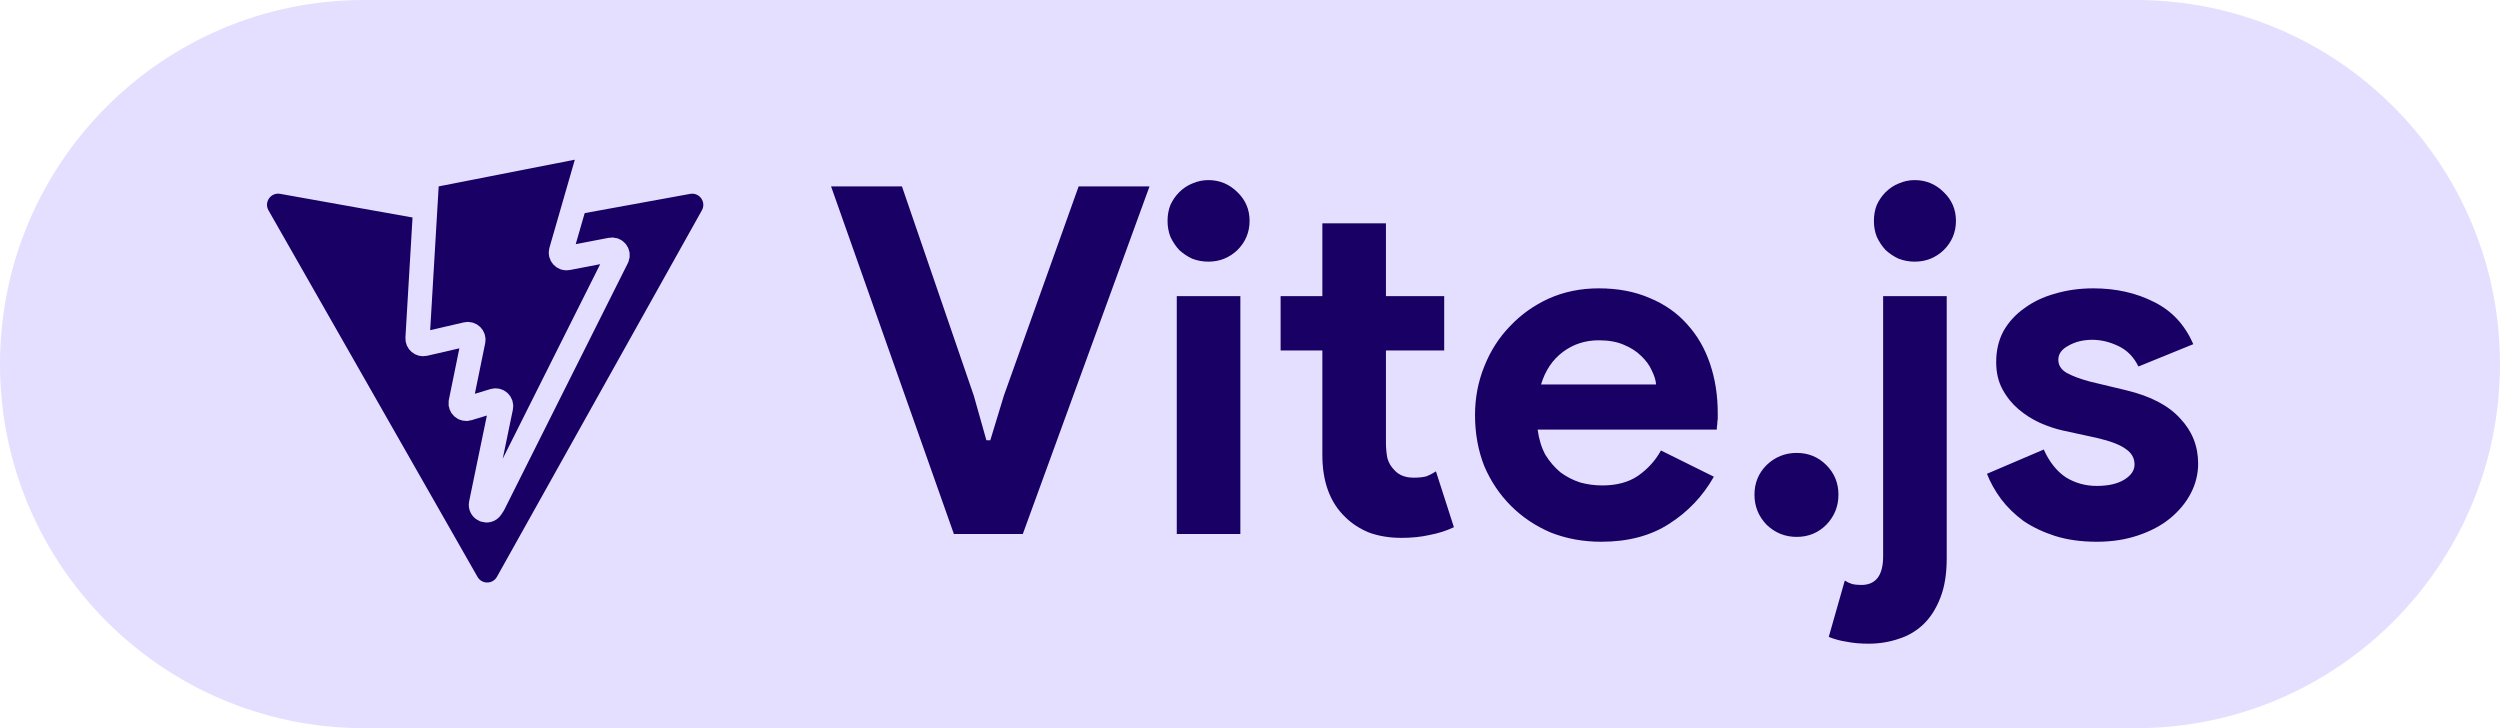
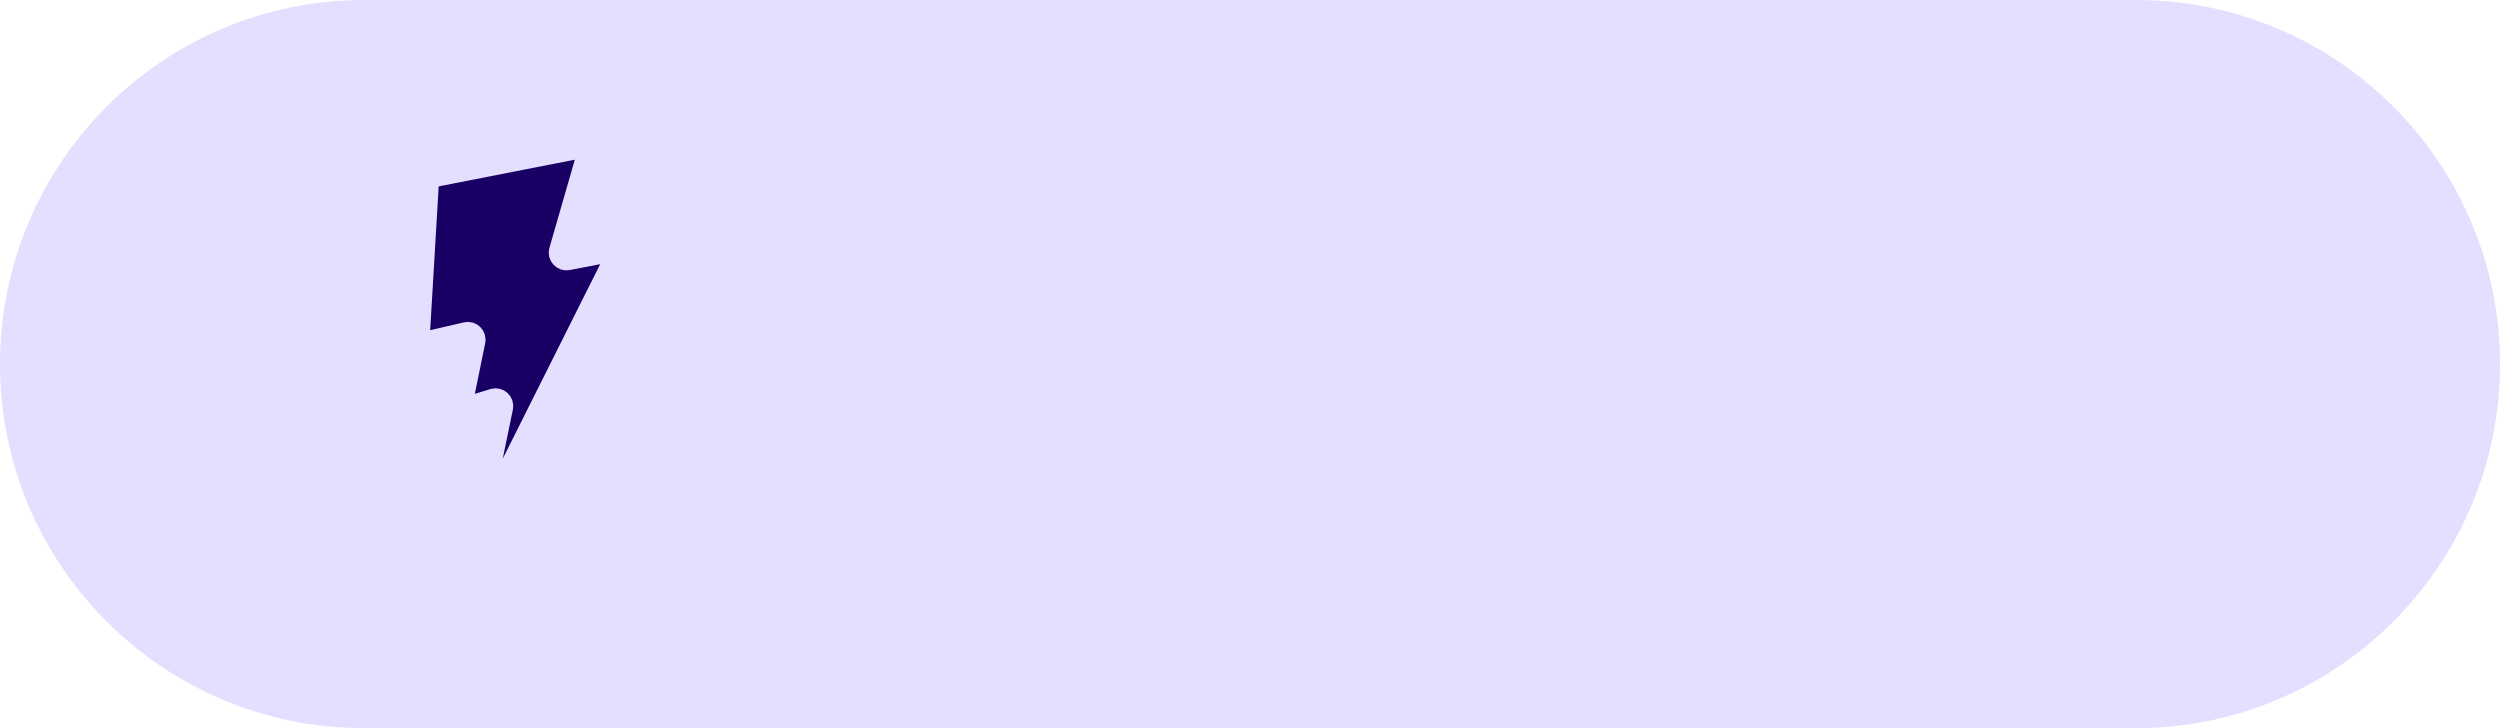
<svg xmlns="http://www.w3.org/2000/svg" width="103" height="30" viewBox="0 0 103 30" fill="none">
  <path d="M0 15C0 6.716 6.716 0 15 0H88C96.284 0 103 6.716 103 15V15C103 23.284 96.284 30 88 30H15C6.716 30 0 23.284 0 15V15Z" fill="#E4DFFF" />
-   <path d="M34.24 7.68H37.16L40.12 16.3L40.64 18.14H40.8L41.36 16.3L44.44 7.68H47.36L42.14 22H39.3L34.24 7.68ZM49.783 10.78C49.556 10.78 49.337 10.74 49.123 10.66C48.923 10.567 48.743 10.447 48.583 10.3C48.437 10.14 48.316 9.96 48.223 9.76C48.143 9.56 48.103 9.34 48.103 9.1C48.103 8.86 48.143 8.64 48.223 8.44C48.316 8.24 48.437 8.067 48.583 7.92C48.743 7.76 48.923 7.64 49.123 7.56C49.337 7.467 49.556 7.42 49.783 7.42C50.25 7.42 50.65 7.587 50.983 7.92C51.316 8.24 51.483 8.633 51.483 9.1C51.483 9.567 51.316 9.967 50.983 10.3C50.65 10.62 50.25 10.78 49.783 10.78ZM48.483 22V12.2H51.103V22H48.483ZM54.481 14.44H52.761V12.2H54.481V9.2H57.101V12.2H59.501V14.44H57.101V18.24C57.101 18.467 57.121 18.68 57.161 18.88C57.215 19.067 57.308 19.227 57.441 19.36C57.628 19.573 57.895 19.68 58.241 19.68C58.468 19.68 58.648 19.66 58.781 19.62C58.915 19.567 59.041 19.5 59.161 19.42L59.901 21.72C59.595 21.867 59.261 21.973 58.901 22.04C58.555 22.12 58.168 22.16 57.741 22.16C57.248 22.16 56.801 22.087 56.401 21.94C56.015 21.78 55.688 21.567 55.421 21.3C54.795 20.7 54.481 19.847 54.481 18.74V14.44ZM70.611 19.64C70.158 20.44 69.544 21.087 68.771 21.58C68.011 22.073 67.078 22.32 65.971 22.32C65.224 22.32 64.531 22.193 63.891 21.94C63.264 21.673 62.718 21.307 62.251 20.84C61.784 20.373 61.418 19.827 61.151 19.2C60.898 18.56 60.771 17.86 60.771 17.1C60.771 16.393 60.898 15.727 61.151 15.1C61.404 14.46 61.758 13.907 62.211 13.44C62.664 12.96 63.198 12.58 63.811 12.3C64.438 12.02 65.124 11.88 65.871 11.88C66.658 11.88 67.358 12.013 67.971 12.28C68.584 12.533 69.098 12.893 69.511 13.36C69.924 13.813 70.238 14.353 70.451 14.98C70.664 15.607 70.771 16.287 70.771 17.02C70.771 17.113 70.771 17.193 70.771 17.26C70.758 17.34 70.751 17.413 70.751 17.48C70.738 17.547 70.731 17.62 70.731 17.7H63.351C63.404 18.1 63.511 18.447 63.671 18.74C63.844 19.02 64.051 19.26 64.291 19.46C64.544 19.647 64.818 19.787 65.111 19.88C65.404 19.96 65.704 20 66.011 20C66.611 20 67.104 19.867 67.491 19.6C67.891 19.32 68.204 18.973 68.431 18.56L70.611 19.64ZM68.231 15.84C68.218 15.667 68.158 15.473 68.051 15.26C67.958 15.047 67.811 14.847 67.611 14.66C67.424 14.473 67.184 14.32 66.891 14.2C66.611 14.08 66.271 14.02 65.871 14.02C65.311 14.02 64.818 14.18 64.391 14.5C63.964 14.82 63.664 15.267 63.491 15.84H68.231ZM74.024 22.12C73.544 22.12 73.131 21.953 72.784 21.62C72.451 21.273 72.284 20.86 72.284 20.38C72.284 19.9 72.451 19.493 72.784 19.16C73.131 18.827 73.544 18.66 74.024 18.66C74.504 18.66 74.911 18.827 75.244 19.16C75.578 19.493 75.744 19.9 75.744 20.38C75.744 20.86 75.578 21.273 75.244 21.62C74.911 21.953 74.504 22.12 74.024 22.12ZM76.005 23.92C76.111 23.987 76.211 24.033 76.305 24.06C76.411 24.087 76.538 24.1 76.685 24.1C77.285 24.1 77.585 23.707 77.585 22.92V12.2H80.205V23C80.205 23.64 80.118 24.18 79.945 24.62C79.771 25.073 79.538 25.44 79.245 25.72C78.951 26 78.611 26.2 78.225 26.32C77.838 26.453 77.425 26.52 76.985 26.52C76.651 26.52 76.351 26.493 76.085 26.44C75.818 26.4 75.571 26.333 75.345 26.24L76.005 23.92ZM78.885 10.78C78.658 10.78 78.438 10.74 78.225 10.66C78.025 10.567 77.845 10.447 77.685 10.3C77.538 10.14 77.418 9.96 77.325 9.76C77.245 9.56 77.205 9.34 77.205 9.1C77.205 8.86 77.245 8.64 77.325 8.44C77.418 8.24 77.538 8.067 77.685 7.92C77.845 7.76 78.025 7.64 78.225 7.56C78.438 7.467 78.658 7.42 78.885 7.42C79.351 7.42 79.751 7.587 80.085 7.92C80.418 8.24 80.585 8.633 80.585 9.1C80.585 9.567 80.418 9.967 80.085 10.3C79.751 10.62 79.351 10.78 78.885 10.78ZM86.383 22.32C85.743 22.32 85.169 22.24 84.663 22.08C84.169 21.92 83.736 21.713 83.363 21.46C83.003 21.193 82.696 20.893 82.443 20.56C82.189 20.213 81.996 19.867 81.863 19.52L84.203 18.52C84.43 19.027 84.73 19.407 85.103 19.66C85.49 19.9 85.916 20.02 86.383 20.02C86.863 20.02 87.243 19.933 87.523 19.76C87.803 19.587 87.943 19.38 87.943 19.14C87.943 18.873 87.823 18.66 87.583 18.5C87.356 18.327 86.956 18.173 86.383 18.04L85.003 17.74C84.696 17.673 84.376 17.567 84.043 17.42C83.723 17.273 83.43 17.087 83.163 16.86C82.896 16.633 82.676 16.36 82.503 16.04C82.329 15.72 82.243 15.347 82.243 14.92C82.243 14.44 82.343 14.013 82.543 13.64C82.756 13.267 83.043 12.953 83.403 12.7C83.763 12.433 84.183 12.233 84.663 12.1C85.156 11.953 85.683 11.88 86.243 11.88C87.176 11.88 88.01 12.067 88.743 12.44C89.476 12.8 90.016 13.38 90.363 14.18L88.103 15.1C87.916 14.713 87.643 14.433 87.283 14.26C86.923 14.087 86.563 14 86.203 14C85.829 14 85.503 14.08 85.223 14.24C84.943 14.387 84.803 14.58 84.803 14.82C84.803 15.047 84.916 15.227 85.143 15.36C85.383 15.493 85.703 15.613 86.103 15.72L87.603 16.08C88.603 16.32 89.343 16.707 89.823 17.24C90.316 17.76 90.563 18.38 90.563 19.1C90.563 19.527 90.463 19.933 90.263 20.32C90.063 20.707 89.776 21.053 89.403 21.36C89.043 21.653 88.603 21.887 88.083 22.06C87.576 22.233 87.01 22.32 86.383 22.32Z" fill="#180065" />
-   <path d="M28.918 8.664L20.473 23.765C20.299 24.076 19.851 24.078 19.674 23.768L11.061 8.665C10.869 8.327 11.158 7.918 11.541 7.986L19.995 9.497C20.049 9.507 20.104 9.507 20.158 9.497L28.435 7.988C28.817 7.919 29.107 8.325 28.918 8.664Z" fill="#180065" />
  <path d="M24.022 6.004L17.772 7.229C17.67 7.249 17.594 7.336 17.587 7.441L17.203 13.933C17.194 14.086 17.334 14.205 17.484 14.171L19.224 13.769C19.386 13.731 19.533 13.875 19.5 14.039L18.983 16.57C18.948 16.74 19.108 16.886 19.275 16.835L20.349 16.509C20.516 16.458 20.676 16.604 20.641 16.775L19.819 20.751C19.768 21 20.099 21.135 20.237 20.922L20.329 20.78L25.421 10.617C25.506 10.447 25.359 10.253 25.172 10.289L23.381 10.634C23.213 10.667 23.07 10.51 23.117 10.345L24.286 6.293C24.334 6.128 24.19 5.971 24.022 6.004Z" fill="#180065" stroke="#E4DFFF" />
</svg>